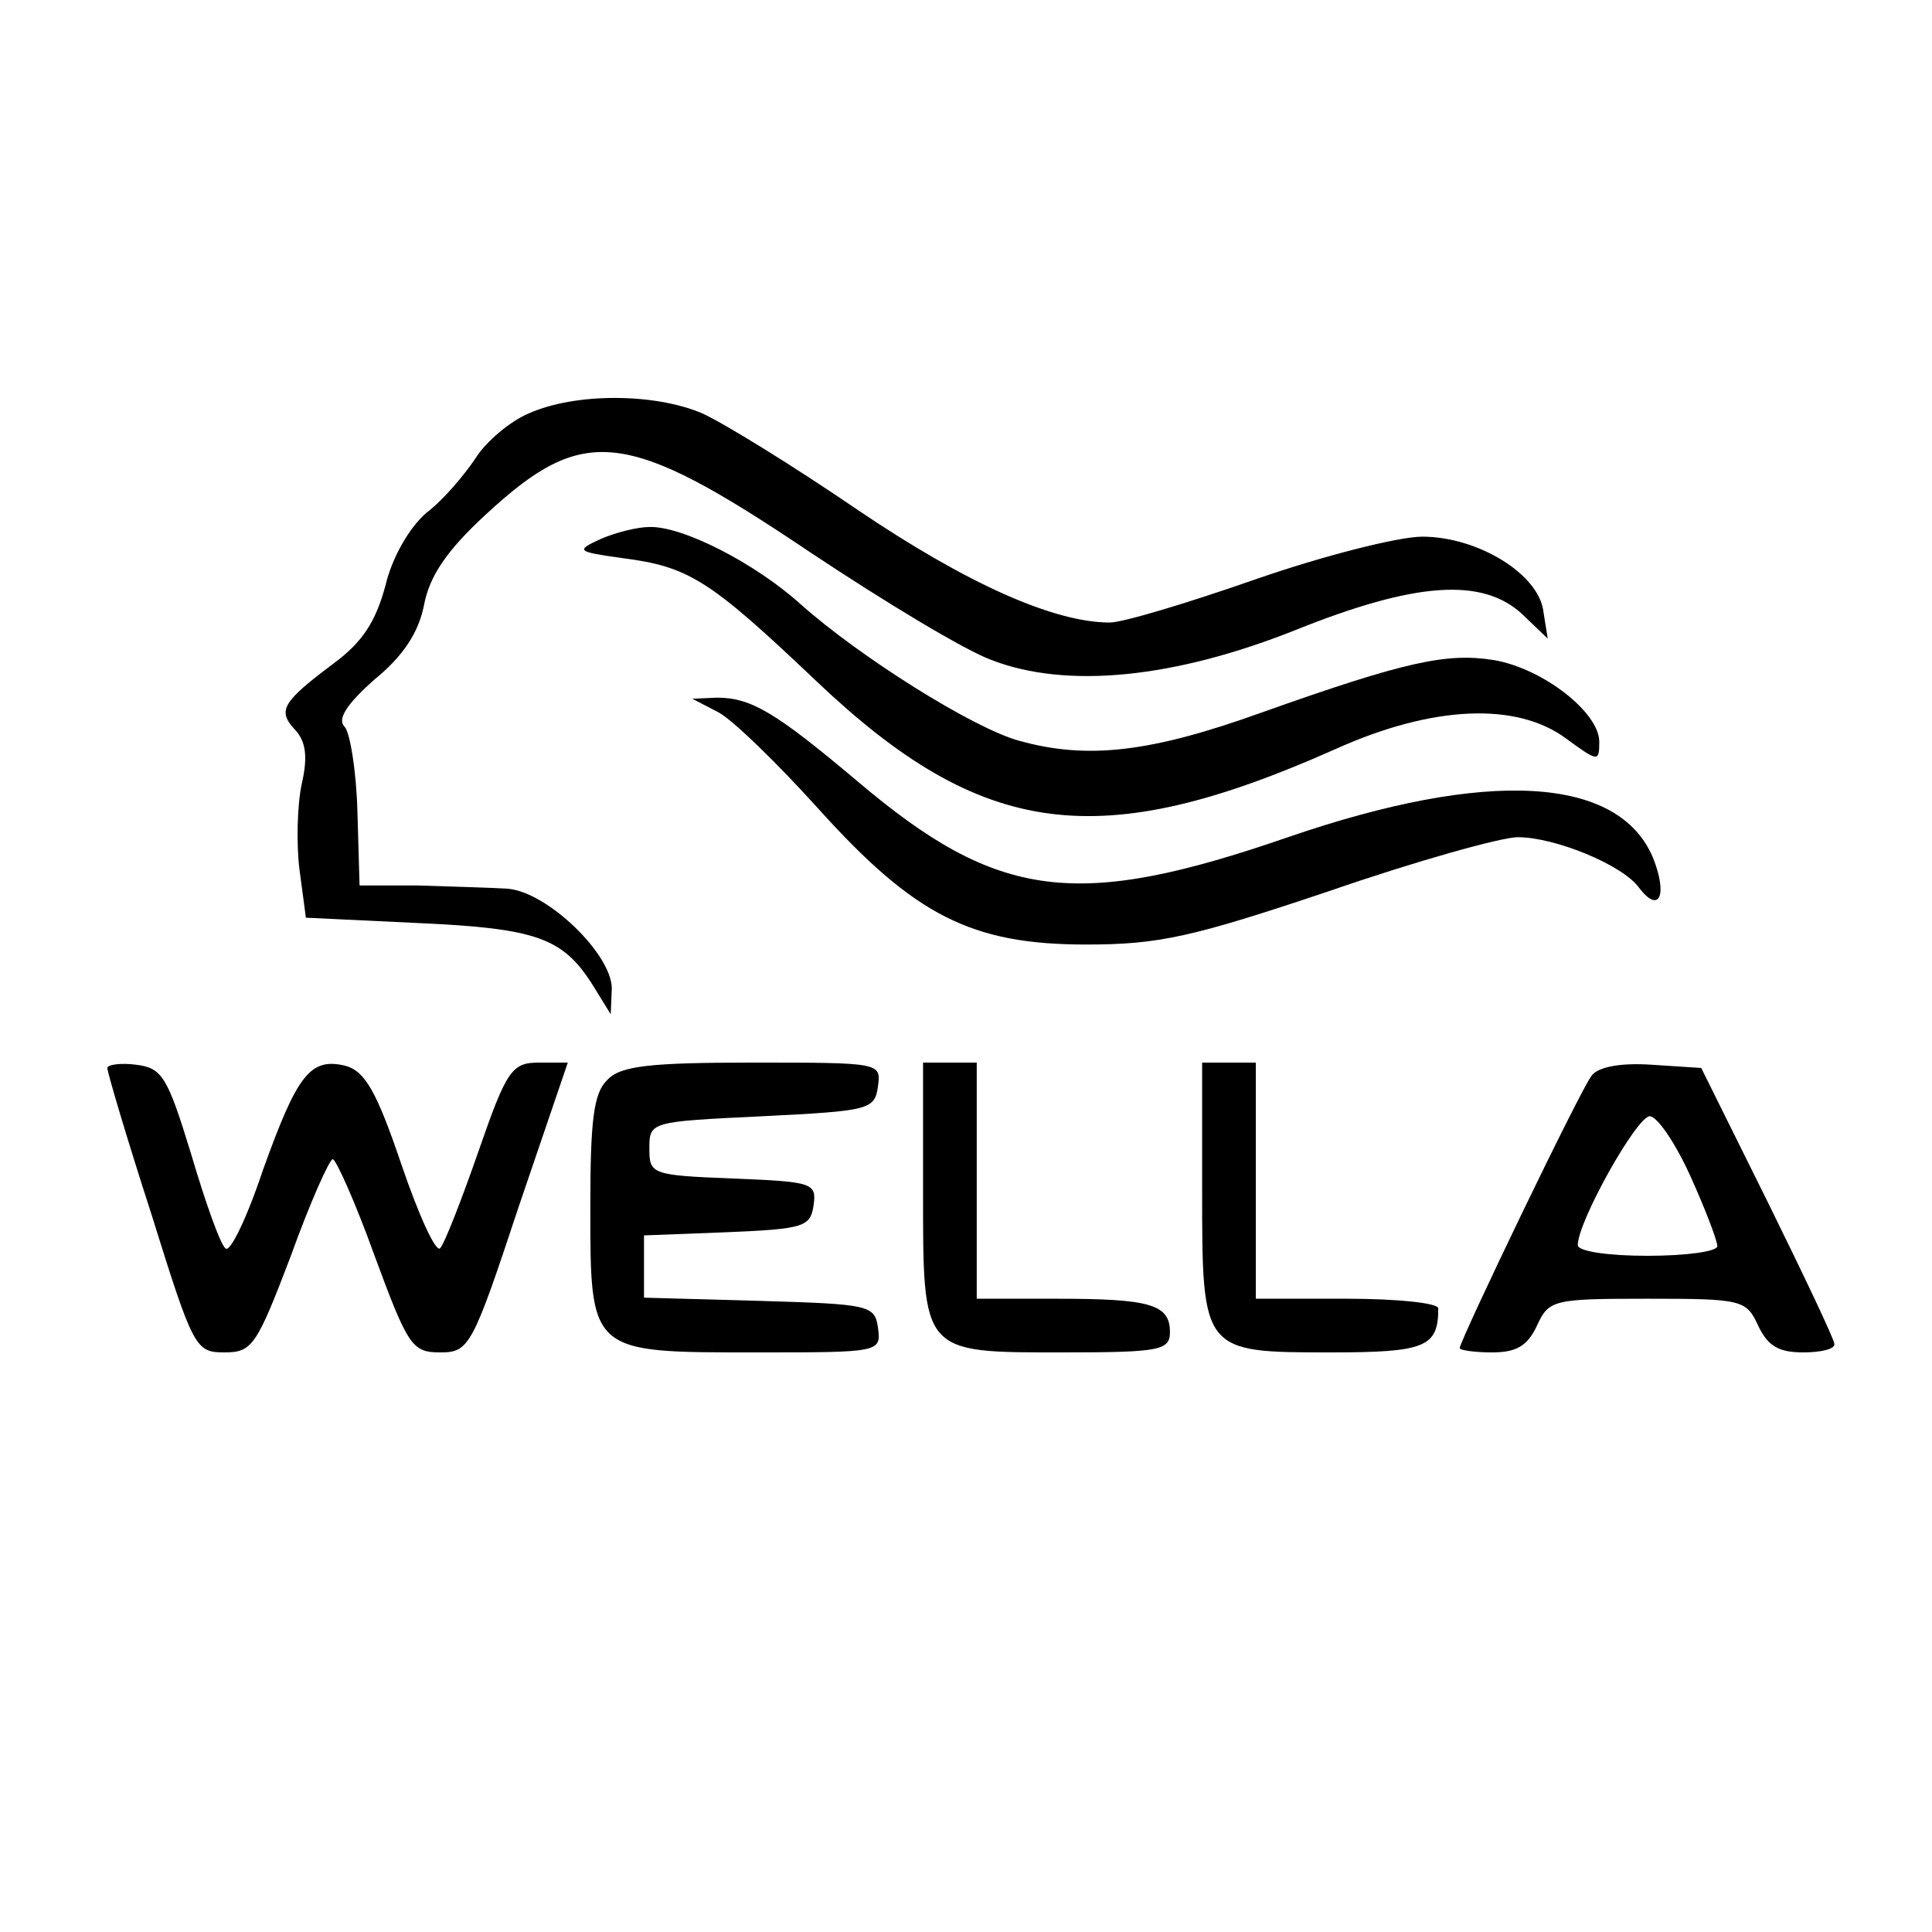
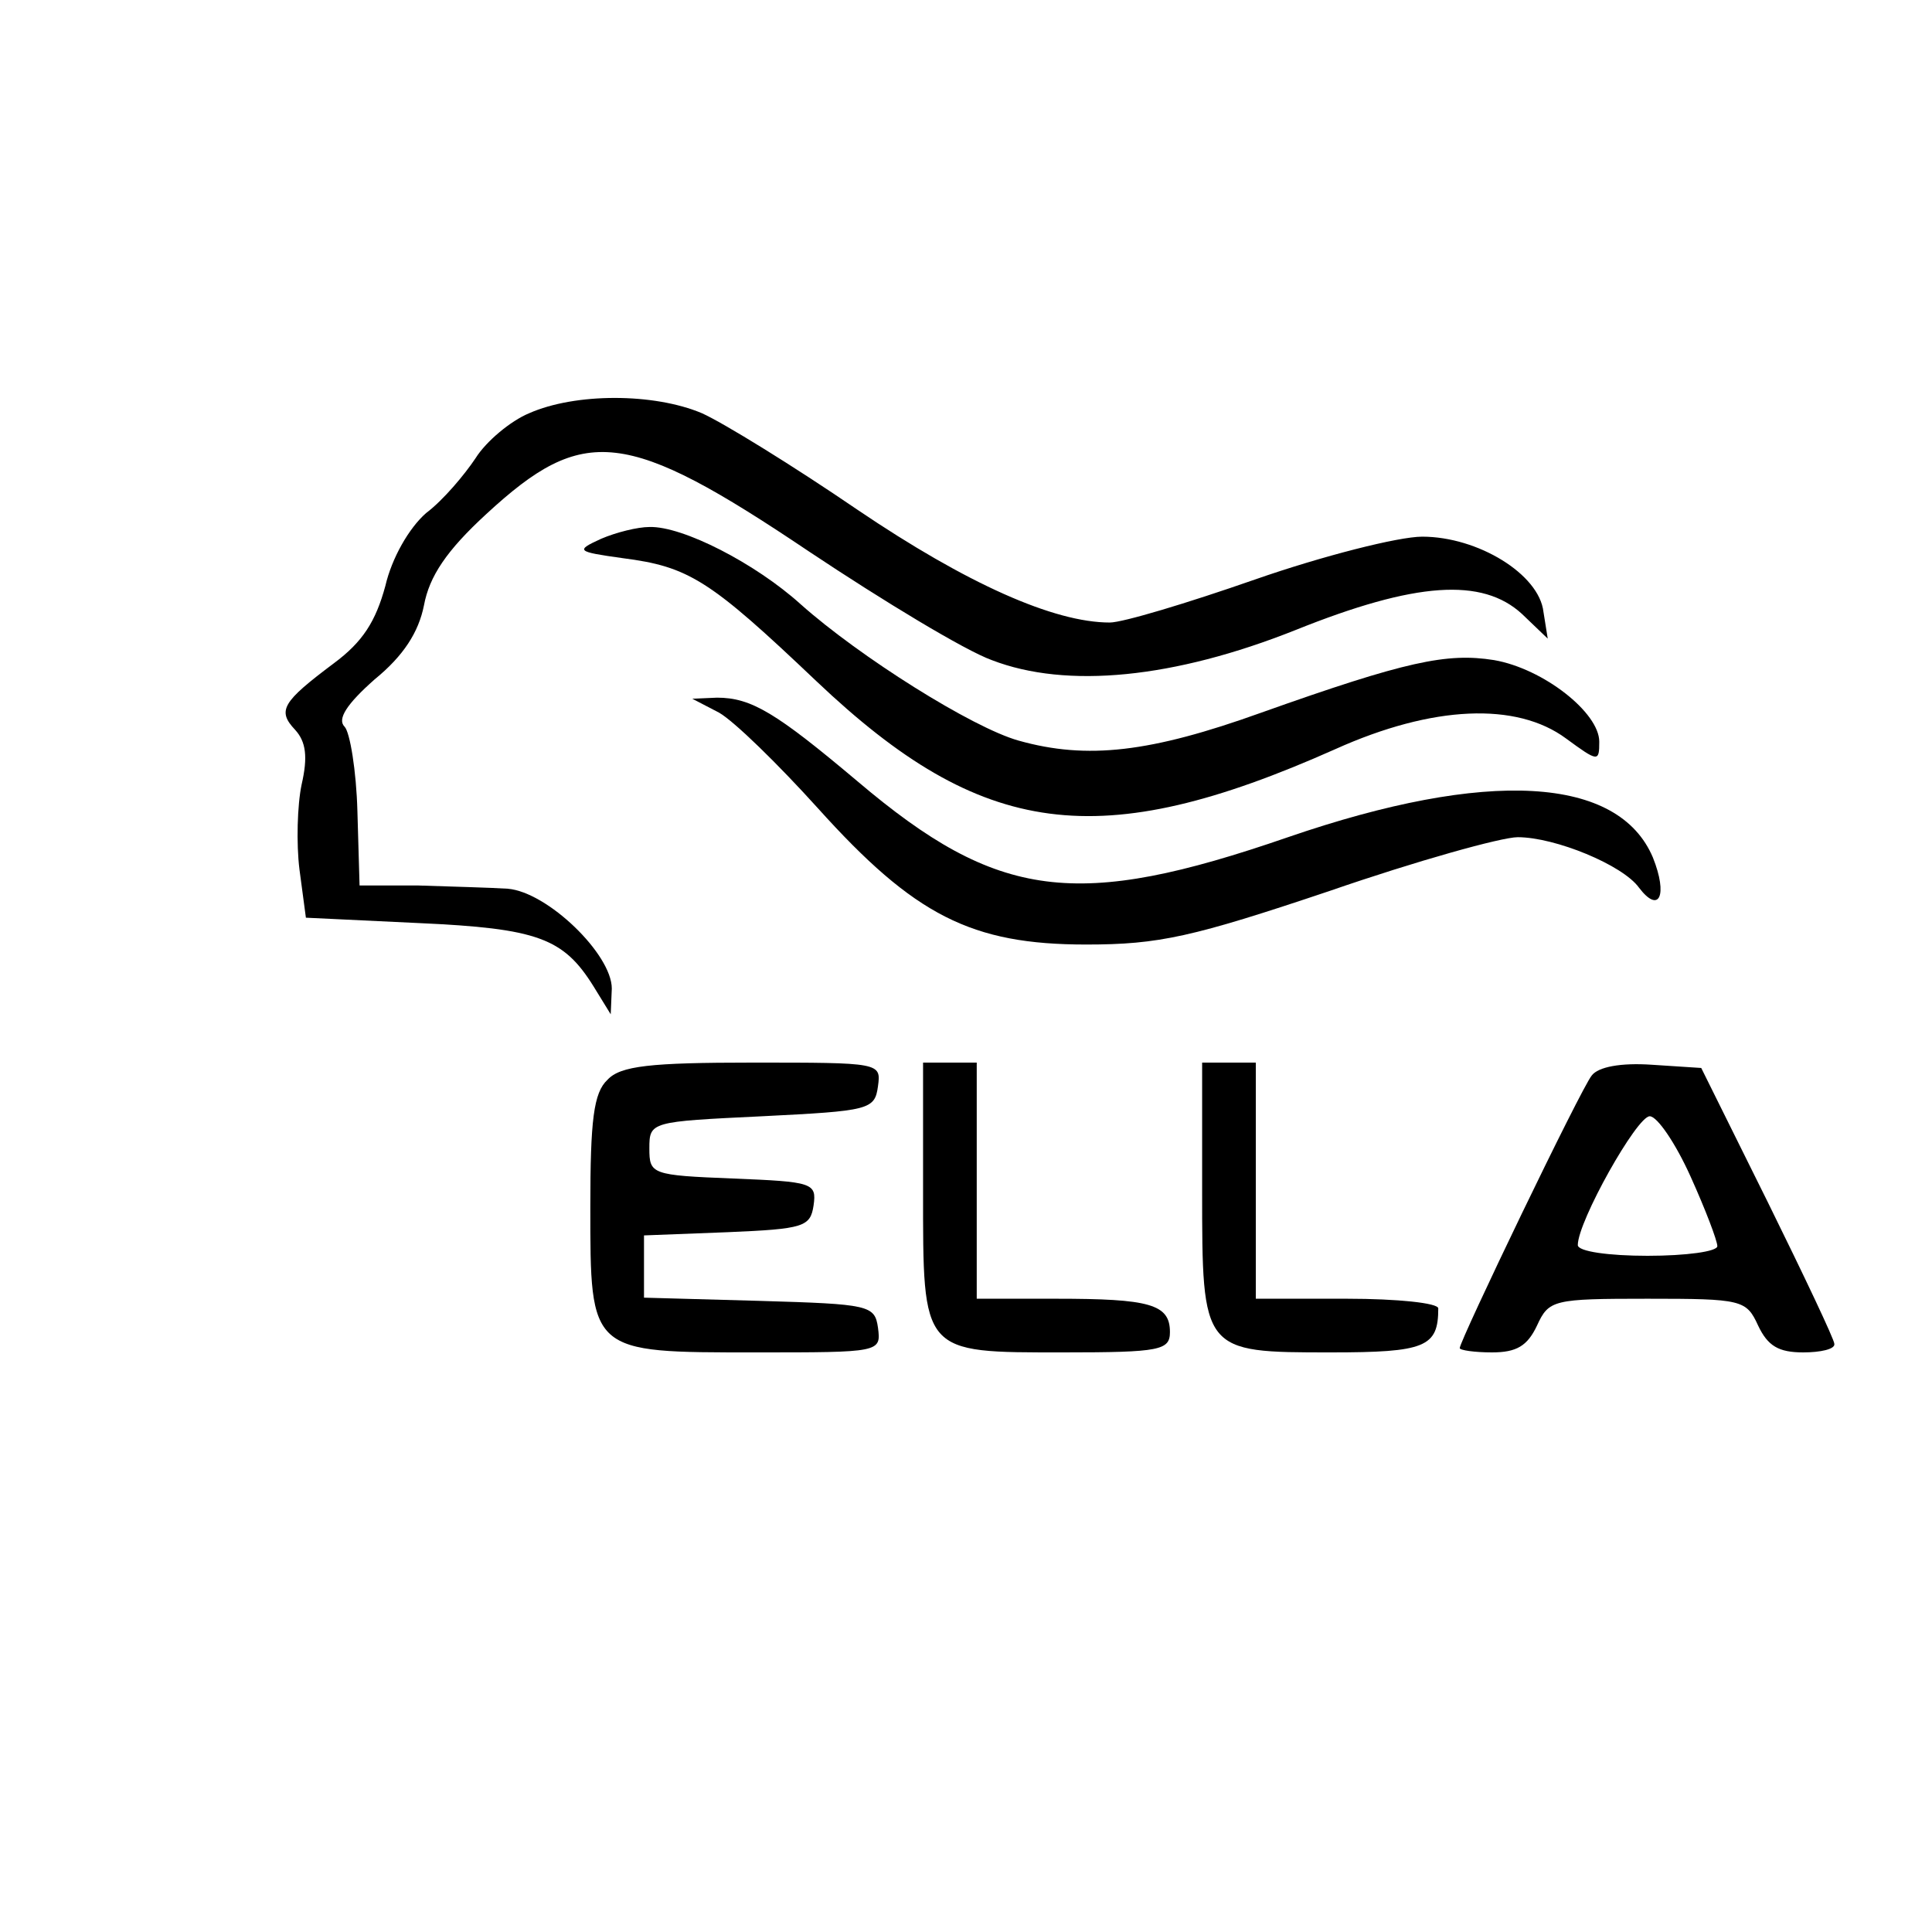
<svg xmlns="http://www.w3.org/2000/svg" version="1.0" width="180pt" height="180pt" viewBox="0 0 180 180" preserveAspectRatio="xMidYMid meet">
  <g transform="translate(0,180) scale(0.1,-0.1)" fill="#000000" stroke="none">
    <path d="M493 1415 c-17 -7 -40 -26 -50 -42 -10 -15 -30 -39 -46 -51 -16 -14 -32 -42 -38 -68 -9 -33 -21 -52 -48 -72 -48 -36 -53 -44 -36 -62 10 -11 12 -25 6 -51 -4 -19 -5 -55 -2 -79 l6 -45 105 -5 c111 -5 135 -14 163 -59 l16 -26 1 24 c0 32 -60 90 -97 93 -15 1 -53 2 -83 3 l-55 0 -2 69 c-1 38 -7 74 -12 79 -7 7 2 21 28 44 27 22 41 44 46 69 5 27 21 51 58 85 91 84 130 80 301 -35 69 -46 145 -92 170 -101 70 -27 170 -17 283 28 112 45 174 49 211 15 l24 -23 -4 25 c-4 35 -61 70 -113 70 -22 0 -93 -18 -156 -40 -63 -22 -123 -40 -135 -40 -52 0 -133 36 -235 105 -60 41 -125 81 -145 90 -45 19 -118 19 -161 0z" />
    <path d="M560 1298 c-24 -11 -23 -12 20 -18 62 -8 81 -20 181 -115 154 -146 263 -161 483 -63 91 41 169 44 215 10 30 -22 31 -22 31 -3 0 27 -52 68 -98 76 -44 7 -82 -1 -217 -49 -103 -37 -162 -44 -226 -26 -43 12 -148 78 -203 127 -42 38 -110 73 -141 72 -11 0 -31 -5 -45 -11z" />
    <path d="M670 1136 c14 -8 55 -48 92 -89 90 -100 143 -127 250 -127 68 0 99 7 227 50 81 28 160 50 175 50 35 0 98 -26 113 -47 19 -25 27 -7 13 28 -32 76 -154 83 -340 19 -197 -68 -270 -59 -401 52 -76 64 -99 78 -131 78 l-23 -1 25 -13z" />
-     <path d="M100 805 c0 -4 18 -65 41 -136 39 -125 41 -129 68 -129 26 0 30 6 62 90 18 50 36 90 39 90 3 0 21 -40 39 -90 31 -84 35 -90 61 -90 27 0 30 5 73 135 l46 135 -27 0 c-25 0 -30 -7 -56 -82 -16 -46 -32 -87 -36 -91 -4 -4 -20 31 -36 78 -23 68 -34 87 -52 92 -33 8 -45 -8 -77 -97 -15 -45 -31 -78 -35 -73 -5 4 -19 44 -32 88 -22 72 -27 80 -51 83 -15 2 -27 0 -27 -3z" />
    <path d="M566 794 c-13 -12 -16 -38 -16 -118 0 -137 -1 -136 154 -136 116 0 117 0 114 23 -3 21 -8 22 -110 25 l-108 3 0 29 0 29 78 3 c71 3 77 5 80 25 3 21 -1 22 -75 25 -76 3 -78 4 -78 28 0 25 1 25 105 30 100 5 105 6 108 28 3 22 2 22 -117 22 -95 0 -123 -3 -135 -16z" />
    <path d="M860 691 c0 -153 -2 -151 131 -151 90 0 99 2 99 19 0 26 -19 31 -106 31 l-74 0 0 110 0 110 -25 0 -25 0 0 -119z" />
    <path d="M1120 691 c0 -151 0 -151 120 -151 88 0 100 5 100 41 0 5 -38 9 -85 9 l-85 0 0 110 0 110 -25 0 -25 0 0 -119z" />
    <path d="M1483 798 c-10 -12 -123 -247 -123 -254 0 -2 14 -4 30 -4 23 0 33 6 42 25 11 24 15 25 103 25 88 0 92 -1 103 -25 9 -19 19 -25 42 -25 16 0 30 3 29 8 0 4 -28 63 -62 132 l-62 125 -46 3 c-29 2 -50 -2 -56 -10z m92 -94 c14 -31 25 -60 25 -65 0 -5 -29 -9 -65 -9 -36 0 -65 4 -65 10 0 22 55 120 67 120 7 0 24 -25 38 -56z" />
  </g>
</svg>